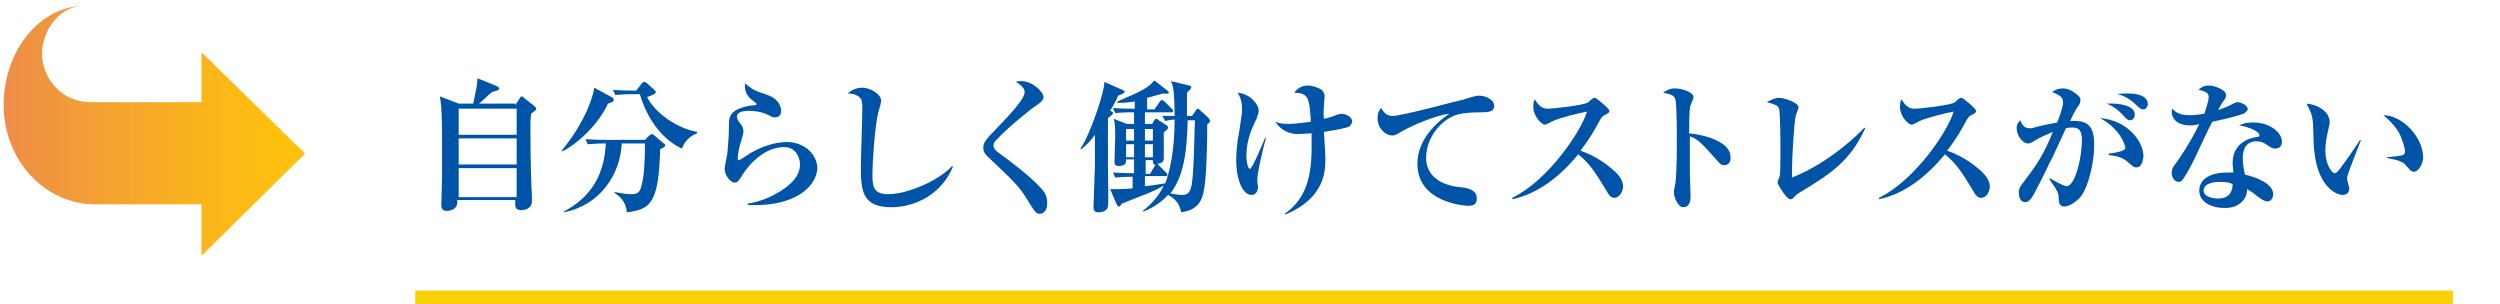
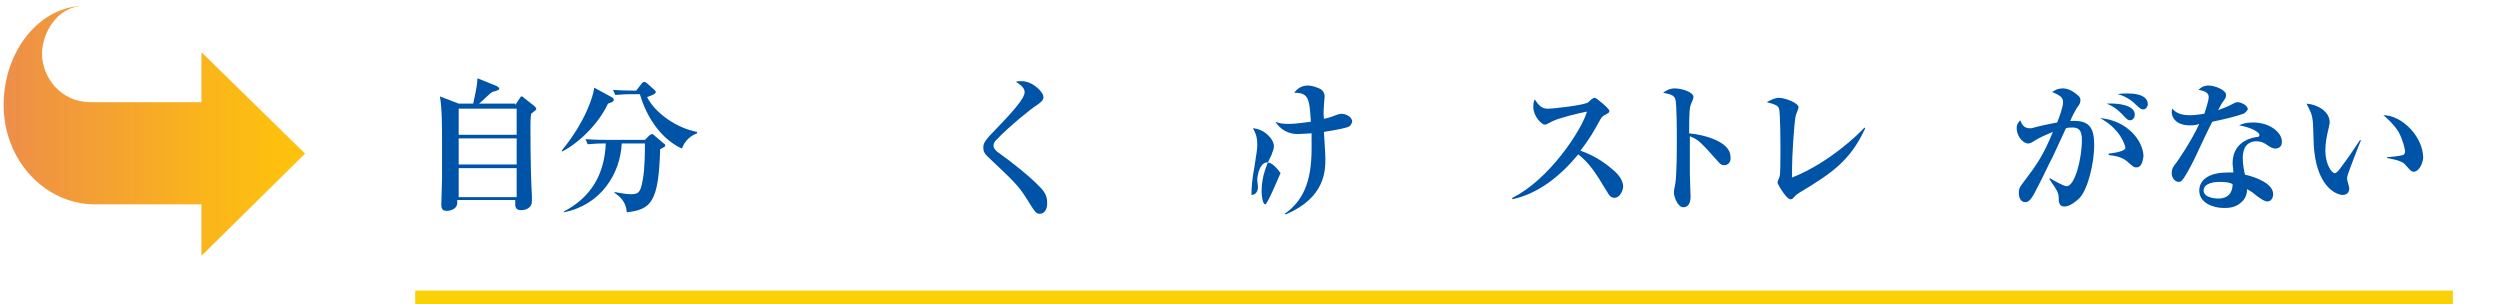
<svg xmlns="http://www.w3.org/2000/svg" version="1.1" id="レイヤー_1" x="0px" y="0px" width="345px" height="42px" viewBox="0 0 345 42" style="enable-background:new 0 0 345 42;" xml:space="preserve">
  <style type="text/css">
	.st0{fill:#0054A7;}
	.st1{fill:none;stroke:#F9D104;stroke-width:2;stroke-miterlimit:10;}
	.st2{fill:url(#SVGID_1_);}
</style>
  <g>
    <g>
      <g>
        <path class="st0" d="M71.1,14.5l0.6-0.9c0.1-0.2,0.2-0.3,0.3-0.3c0.1,0,0.2,0.1,0.3,0.2l1.4,1.1c0.2,0.2,0.3,0.3,0.3,0.4     c0,0.2-0.1,0.2-0.7,0.7c-0.1,0.6-0.1,1.4-0.1,1.8c0,4.5,0.1,7.8,0.2,9.5c0,0.4,0,0.8,0,0.8c0,0.8-0.7,1.2-1.5,1.2     c-0.6,0-0.8-0.3-0.8-0.8c0-0.1,0-0.4,0-0.6h-8c0,0.1,0,0.3,0,0.4c0,0.7-0.7,1.1-1.5,1.1c-0.7,0-0.7-0.6-0.7-0.9     c0,0,0-0.4,0.1-3.5c0-0.8,0-4.7,0-5.4c0-1.7,0-4.5-0.3-6l2.6,1h2c0.5-2.3,0.5-2.4,0.6-3.5l2.7,1.1c0.1,0.1,0.3,0.2,0.3,0.3     c0,0.2-0.2,0.3-1,0.5c-0.3,0.2-1.5,1.4-1.8,1.6H71.1z M63.3,15v3.6h8V15H63.3z M63.3,19.1v3.6h8v-3.6H63.3z M63.3,23.2v4h8v-4     H63.3z" />
        <path class="st0" d="M83.9,14.3c-1.2,2.6-3.8,5.3-6.3,6.6l-0.1-0.1c3.3-4,4.4-7.6,4.5-8.7l2.4,1.3c0.2,0.1,0.3,0.2,0.3,0.4     C84.7,14,84.5,14.1,83.9,14.3z M91.1,20.6c-0.2,7.4-1.3,8.3-4.6,8.7c-0.1-1.5-1-2.2-1.7-2.7l0-0.1c0.7,0.1,1.5,0.3,2.2,0.3     c1.1,0,1.4-0.2,1.7-2c0.3-1.5,0.3-4.1,0.3-5h-3.2c-0.2,4.2-2.9,8.5-8,9.5l0-0.1c3.6-1.9,5.6-4.9,5.8-9.4h-0.4     c-1.2,0-1.6,0.1-2.1,0.1l-0.3-0.7c1.2,0.1,2.6,0.1,2.8,0.1h5.4l0.6-0.6c0.1-0.1,0.3-0.2,0.4-0.2c0.1,0,0.2,0.1,0.3,0.2l1.3,1.1     c0.2,0.1,0.2,0.2,0.2,0.4C91.7,20.2,91.7,20.3,91.1,20.6z M94.1,20.5c-1.6-0.7-4.4-2.8-5.8-7.5H87c-1.2,0-1.6,0.1-2.1,0.1     l-0.3-0.7c1.2,0.1,2.6,0.1,2.8,0.1h0.4l0.7-0.9c0.1-0.1,0.2-0.3,0.4-0.3s0.2,0.1,0.4,0.2l1,0.9c0.1,0.1,0.2,0.2,0.2,0.3     c0,0.3-0.7,0.5-1.2,0.7c1.1,2.2,4.1,4.3,6.9,4.8l0,0.2C94.8,18.9,94.3,20,94.1,20.5z" />
-         <path class="st0" d="M104.3,28.3c-0.5,0-0.8,0-1.1,0v-0.2c1.9-0.3,3.7-1.1,5.2-2.2c1.2-0.9,2-1.9,2-3.2c0-0.7-0.4-2.4-2.2-2.4     c-3.3,0-5.6,3.5-5.9,4.1c-0.2,0.3-0.5,0.8-0.9,0.8c-0.6,0-1.4-1-1.4-1.9c0-0.4,0.4-2,0.4-2.4c0.1-1,0.2-2.4,0.2-3.8     c0-0.9,0.1-2,2.8-2.5c0.1,0,0.7-0.1,0.9-0.1c0,0,0.1-0.1,0.1-0.1c0-0.1,0-0.1-0.1-0.2c-0.7-0.5-1.5-1.1-1.5-2.3     c0-0.2,0-0.2,0-0.4c1.1,0.9,1.3,1,3.1,1.6c1.7,0.6,1.9,1.8,1.9,2.2c0,0.7-0.5,0.9-0.8,0.9c-0.3,0-0.6-0.1-0.9-0.3     c-1.2-0.6-2.4-0.6-2.7-0.6c-0.4,0-1.7,0-1.7,0.8c0,0.4,0.2,0.6,0.5,1c0.2,0.2,0.4,0.7,0.4,1c0,0.3-0.1,0.6-0.3,1.3     c-0.3,0.8-0.5,2.1-0.5,2.4c0,0.1,0,0.3,0.2,0.3c0.1,0,1.3-0.8,1.6-1c2.1-1.2,3.9-1.5,5-1.5c2.4,0,4.2,1.7,4.2,3.7     C112.5,26.2,109.2,28.3,104.3,28.3z" />
-         <path class="st0" d="M123,28.6c-4,0-4.2-2.3-4.2-5.5c0-1.3,0.2-7,0.2-8.2c0-0.9-0.1-1.2-0.3-1.4s-0.7-0.6-1.7-0.6     c0.7-0.7,1.6-0.8,2-0.8c1.1,0,2.6,0.9,2.6,1.8c0,0.3-0.3,1.3-0.4,1.6c-0.5,2.1-0.8,7-0.8,8.4c0,1.7,0,2.9,2.2,2.9     c2.5,0,6.9-1.8,8.8-3.9l0.1,0.1C130,26.7,126.4,28.6,123,28.6z" />
        <path class="st0" d="M143.5,29.5c-0.5,0-0.6-0.1-1.9-2.2c-1-1.6-1.7-2.3-5.1-5.5c-0.7-0.6-0.8-1-0.8-1.4s0-0.7,0.9-1.7     c3.2-3.3,4.8-5.1,4.8-6c0-0.7-0.9-1.2-1.2-1.4c0.2-0.1,0.4-0.1,0.8-0.1c1.5,0,3,1.5,3,2.2c0,0.5-0.5,0.8-0.9,1.1     c-0.7,0.4-3.9,3-5.6,4.8c-0.1,0.1-0.4,0.4-0.4,0.8c0,0.3,0.2,0.6,0.6,0.9c1.7,1.2,4.4,3.3,5.9,4.9c0.4,0.4,0.9,1.1,0.9,1.9     C144.6,28.9,144.1,29.5,143.5,29.5z" />
-         <path class="st0" d="M154.8,13c-0.1,0-0.4,0.2-0.5,0.2c-0.2,0.5-0.5,1.1-1.1,2.1c0.3,0.1,0.4,0.2,0.4,0.3c0,0.1-0.1,0.2-0.2,0.3     c-0.1,0.1-0.4,0.3-0.5,0.4c0,1.1,0,5.8,0,6.7c0,0.4,0.1,5.2,0,5.5c-0.1,0.6-0.8,0.8-1.3,0.8c-0.5,0-0.7-0.2-0.7-0.8     c0-0.1,0.2-5.2,0.2-5.6c0-0.7,0-3.7,0-4.3c-0.4,0.6-1.2,1.5-1.9,2l-0.1-0.1c1.3-1.8,3.4-8,3.3-9.2l2.5,1.1     c0.2,0.1,0.3,0.1,0.3,0.3C155,12.9,155,12.9,154.8,13z M166.6,17.2c0,0.2,0,6.2-0.4,8.7c-0.3,2.2-1.2,3.1-3.2,3.4     c-0.2-1.1-0.7-1.8-1.8-2.4c-1.3,1.4-2.7,2-3.4,2.3l-0.1-0.1c0.8-0.6,2.2-1.9,2.9-3.5c-0.3,0.2-0.7,0.4-1.3,0.7     c-0.6,0.3-3.8,1.5-4.5,1.8c-0.2,0.3-0.2,0.4-0.4,0.4s-0.2-0.2-0.3-0.3l-0.9-2.1c0.3,0,0.6,0,0.8,0c0.3,0,1.2,0,2.3-0.1v-1.6H156     c-1.4,0-1.8,0.1-2.1,0.1l-0.3-0.7c1.3,0.1,2.6,0.1,2.9,0.1v-1.9h-1.1c0,0.4,0,0.9-1,0.9c-0.6,0-0.6-0.3-0.6-0.7     c0-0.1,0.1-2.9,0.1-3.4c0-1.7-0.1-2-0.2-2.4l1.8,0.7h1v-1.6h-0.5c-1.4,0-1.8,0.1-2.1,0.1l-0.3-0.7c1.2,0.1,2.4,0.1,3,0.1V14     c-1.2,0.2-1.9,0.2-2.4,0.2v-0.2c3.3-1.4,4.3-1.9,5.1-2.9l1.8,1.4c0.1,0.1,0.2,0.2,0.2,0.2c0,0.2-0.1,0.3-0.8,0.2     c-0.1,0-1.7,0.5-2.2,0.6v1.6h1l0.7-1c0.1-0.1,0.2-0.3,0.3-0.3c0.1,0,0.3,0.1,0.4,0.2l1,1c0.1,0.1,0.2,0.2,0.2,0.3     c0,0.2-0.2,0.2-0.3,0.2H158v1.6h1l0.3-0.5c0.1-0.2,0.2-0.2,0.3-0.2s0.2,0.1,0.3,0.2l1.1,0.7c0.1,0.1,0.2,0.2,0.2,0.3     c0,0.2-0.1,0.2-0.6,0.7c0,0.5,0,2.9,0,3.5c0,0.3,0,0.7-0.9,0.8c0.1,0.1,0.2,0.1,0.2,0.2l1,1c0.1,0.1,0.2,0.2,0.2,0.3     c0,0.2-0.2,0.2-0.3,0.2H158v1.4c1-0.1,2.1-0.3,2.8-0.4c0.6-1.5,1.3-4.5,1.3-8.8c-0.4,0-0.9,0.1-1.3,0.2l-0.4-0.7     c0.6,0,0.7,0,1.7,0c0-1.8-0.1-3.2-0.2-3.8c0-0.2-0.2-0.7-0.3-1l2.5,0.6c0.1,0,0.3,0.1,0.3,0.2c0,0.1-0.1,0.2-0.1,0.3     c-0.1,0.1-0.3,0.3-0.5,0.5c0,0.9,0,1.8,0,3.2l0.7,0l0.5-0.7c0.1-0.2,0.2-0.3,0.3-0.3s0.2,0.1,0.3,0.2l1.1,1     c0.1,0.1,0.2,0.2,0.2,0.3C167.1,16.7,167,16.8,166.6,17.2z M156.5,17.8h-1.1v1.6h1.1V17.8z M156.5,19.9h-1.1v1.8h1.1V19.9z      M159.1,17.8H158v1.6h1.1V17.8z M159.1,19.9H158v1.8h1.1V19.9z M159.1,22.1h-1V24h0.6l0.6-1c0.1-0.1,0.1-0.2,0.2-0.2     C159.2,22.7,159.1,22.6,159.1,22.1z M163.9,16.6c-0.1,4.2-0.5,7.7-2.4,10.1c0.7,0.1,1.1,0.2,1.5,0.2c0.7,0,1-0.1,1.3-0.8     c0.5-1.2,0.5-7.8,0.6-9.5L163.9,16.6z" />
-         <path class="st0" d="M173.5,24.8c0,0.2,0.1,0.9,0.1,1c0,0.9-0.6,1.1-0.9,1.1c-1.1,0-2.1-1.8-2.1-4.9c0-0.9,0.1-2.3,0.4-3.8     c0.4-2.5,0.4-2.6,0.4-3.2c0-1.1-0.3-1.7-0.6-2.2c1.6,0.1,2.9,1.5,2.9,2.5c0,0.4-0.2,0.7-0.3,1.1c-0.6,1.2-1.4,2.9-1.4,5.1     c0,0.8,0.2,1.8,0.5,1.8c0.3,0,1.8-3.6,2.1-4.3l0.1,0.1C174.3,20.4,173.5,23.9,173.5,24.8z M186.1,17.5c-0.2,0.1-1.4,0.4-3.4,0.7     c0.1,2,0.2,2.8,0.2,3.7c0,1.6,0,5.4-5.5,7.7l-0.1-0.1c2.4-1.7,3.7-4.2,3.7-9c0-0.5,0-1.2,0-2.1c-0.4,0-1.4,0.1-1.9,0.1     c-1.3,0-2.4-0.6-3.1-1.7c0.5,0.2,0.9,0.3,1.9,0.3c0.9,0,2.1-0.2,3-0.3c-0.2-3.2-0.3-4-2.3-4c0.7-1,1.7-1,1.9-1     c0.4,0,1.3,0.2,1.9,0.6c0.3,0.3,0.4,0.6,0.4,0.9c0,0.2-0.1,1.1-0.1,1.3c0,0.4-0.1,0.9,0,1.8c0.9-0.2,1.1-0.3,1.9-0.6     c0.1,0,0.3-0.1,0.5-0.1c0.6,0,1.5,0.4,1.5,1.1C186.5,17.2,186.3,17.4,186.1,17.5z" />
-         <path class="st0" d="M192.2,16c1.3,0,9.7-2.3,9.9-2.3c1.2-0.4,1.7-0.5,2-0.5c1,0,2.1,0.6,2.1,1.4c0,0.8-0.7,0.9-1.8,0.9     c-2.9,0-3.7,0.4-4.4,0.8c-2,1.2-3.2,3.4-3.2,5.5c0,2,1.4,3.6,4.4,4c1.2,0.1,2.6,0.3,2.6,1.6c0,1-0.8,1-1.2,1s-7-0.4-7-5.8     c0-3.3,2.6-5.7,4.4-6.9c-1.9,0.2-5.3,1.7-6.5,2.4c-0.7,0.4-0.9,0.6-1.4,0.6c-0.8,0-2-0.9-2-2.4c0-0.8,0.3-1.2,0.5-1.4     C191.1,15.8,191.6,16,192.2,16z" />
+         <path class="st0" d="M173.5,24.8c0,0.2,0.1,0.9,0.1,1c0,0.9-0.6,1.1-0.9,1.1c0-0.9,0.1-2.3,0.4-3.8     c0.4-2.5,0.4-2.6,0.4-3.2c0-1.1-0.3-1.7-0.6-2.2c1.6,0.1,2.9,1.5,2.9,2.5c0,0.4-0.2,0.7-0.3,1.1c-0.6,1.2-1.4,2.9-1.4,5.1     c0,0.8,0.2,1.8,0.5,1.8c0.3,0,1.8-3.6,2.1-4.3l0.1,0.1C174.3,20.4,173.5,23.9,173.5,24.8z M186.1,17.5c-0.2,0.1-1.4,0.4-3.4,0.7     c0.1,2,0.2,2.8,0.2,3.7c0,1.6,0,5.4-5.5,7.7l-0.1-0.1c2.4-1.7,3.7-4.2,3.7-9c0-0.5,0-1.2,0-2.1c-0.4,0-1.4,0.1-1.9,0.1     c-1.3,0-2.4-0.6-3.1-1.7c0.5,0.2,0.9,0.3,1.9,0.3c0.9,0,2.1-0.2,3-0.3c-0.2-3.2-0.3-4-2.3-4c0.7-1,1.7-1,1.9-1     c0.4,0,1.3,0.2,1.9,0.6c0.3,0.3,0.4,0.6,0.4,0.9c0,0.2-0.1,1.1-0.1,1.3c0,0.4-0.1,0.9,0,1.8c0.9-0.2,1.1-0.3,1.9-0.6     c0.1,0,0.3-0.1,0.5-0.1c0.6,0,1.5,0.4,1.5,1.1C186.5,17.2,186.3,17.4,186.1,17.5z" />
        <path class="st0" d="M222.8,27.3c-0.5,0-0.8-0.4-1-0.8c-1.7-2.8-2.4-3.9-4-5.2c-2.4,2.9-5.4,5.4-9.1,6.2l0-0.2     c5.1-2.5,9.6-9.4,10.3-11.9c-1.1,0.2-3.9,0.9-4.7,1.3c-0.8,0.4-0.9,0.5-1.1,0.5c-0.5,0-1.6-1.2-1.6-2.4c0-0.4,0-0.7,0.2-1.1     c0.6,1,1.1,1.3,1.8,1.3c0.8,0,5.2-0.5,5.6-0.9c0.1-0.1,0.5-0.5,0.6-0.5c0.1-0.1,0.1-0.1,0.3-0.1c0.2,0,2,1.5,2,1.8     c0,0.2-0.1,0.3-0.5,0.5c-0.4,0.2-0.5,0.3-0.7,0.6c-1,1.8-1.5,2.7-2.8,4.4c2.4,0.8,4,2.2,4.8,2.9c0.5,0.5,1.1,1.2,1.1,2.1     C223.9,26.6,223.4,27.3,222.8,27.3z" />
        <path class="st0" d="M237.9,22.8c-0.2,0-0.5-0.1-0.8-0.5c-2.5-2.8-2.7-3-3.9-3.5c0,0.5,0,2.9,0,5.2c0,0.5,0.1,2.8,0.1,3.2     s-0.1,1.4-1,1.4c-0.8,0-1.3-1.5-1.3-2c0-0.2,0-0.4,0.2-1.3c0.2-1.4,0.2-4.6,0.2-6.2c0-0.8,0-4.8-0.2-5.4     c-0.2-0.6-0.7-0.7-1.7-0.9c0.3-0.2,0.8-0.6,1.6-0.6c1,0,2.6,0.5,2.6,1.2c0,0.2-0.3,0.9-0.4,1.1c-0.1,0.4-0.2,0.6-0.2,3.9     c2.2,0.2,5.7,1.2,5.7,3.2C238.9,22.1,238.7,22.8,237.9,22.8z" />
        <path class="st0" d="M248.3,26.6c-0.4,0.3-0.5,0.3-0.8,0.7c-0.2,0.2-0.3,0.2-0.4,0.2c-0.6,0-1.8-2.1-1.8-2.3     c0-0.2,0.3-0.8,0.3-0.9c0.1-0.4,0.1-2.3,0.1-3.5c0-0.5,0-5.4-0.2-5.8c-0.1-0.4-0.5-0.6-1.7-0.9c0.6-0.3,1.1-0.6,1.7-0.6     c0.8,0,2.7,0.7,2.7,1.3c0,0.2-0.4,1.1-0.4,1.2c-0.2,0.9-0.5,5.6-0.5,7.2c0,0.6,0,0.9,0,1.3c5.1-2,9.3-6.1,10-6.9l0.1,0.1     C255.3,22.3,252.6,24,248.3,26.6z" />
-         <path class="st0" d="M273.4,27.3c-0.5,0-0.8-0.4-1-0.8c-1.7-2.8-2.4-3.9-4-5.2c-2.4,2.9-5.4,5.4-9.1,6.2l0-0.2     c5.1-2.5,9.6-9.4,10.3-11.9c-1.1,0.2-3.9,0.9-4.7,1.3c-0.8,0.4-0.9,0.5-1.1,0.5c-0.5,0-1.6-1.2-1.6-2.4c0-0.4,0-0.7,0.2-1.1     c0.6,1,1.1,1.3,1.8,1.3c0.8,0,5.2-0.5,5.6-0.9c0.1-0.1,0.5-0.5,0.6-0.5c0.1-0.1,0.1-0.1,0.3-0.1c0.2,0,2,1.5,2,1.8     c0,0.2-0.1,0.3-0.5,0.5c-0.4,0.2-0.5,0.3-0.7,0.6c-1,1.8-1.5,2.7-2.8,4.4c2.4,0.8,4,2.2,4.8,2.9c0.5,0.5,1.1,1.2,1.1,2.1     C274.5,26.6,274.1,27.3,273.4,27.3z" />
        <path class="st0" d="M287,27.3c-0.7,0.7-1.5,1.2-2.1,1.2c-0.6,0-0.8-0.4-0.8-1.1c0-0.7-0.1-1-1.3-2.7l0.1-0.1     c0.3,0.2,1.9,1.1,2.3,1.1c1.1,0,2.1-3.7,2.1-6.4c0-1.4-0.5-1.7-1.3-1.7c-0.3,0-0.6,0-0.9,0.1c-0.2,0.4-1.6,3.5-1.9,4.1     c-0.3,0.5-1.6,3.3-1.9,3.8c-0.8,1.6-1.2,2.3-1.8,2.3c-0.7,0-0.9-0.7-0.9-1.3s0.2-0.9,0.6-1.4c1.9-2.5,2.8-3.8,4.1-7     c-0.5,0.2-1.9,0.8-2.5,1.2c-0.3,0.2-0.6,0.4-0.9,0.4c-0.8,0-1.6-1.1-1.6-2.1c0-0.6,0.3-0.9,0.5-1.1c0.3,0.9,0.8,1.1,1.3,1.1     c0.2,0,0.4,0,0.6-0.1c0.7-0.2,2.6-0.6,3.2-0.7c0.3-0.8,0.8-2.1,0.8-2.8c0-0.6-0.3-0.9-1.5-1.4c0.3-0.2,0.7-0.5,1.5-0.5     c1,0,1.9,0.8,2.2,1.1c0.1,0.1,0.2,0.3,0.2,0.5c0,0.4-0.1,0.6-0.5,1.1c-0.2,0.4-0.6,1-0.9,1.8c2.8-0.2,3.3,1.1,3.3,3.4     C289,22.3,288.2,26,287,27.3z M294.8,23.1c-0.4,0-0.5-0.2-1-0.6c-0.9-0.9-2-1-2.8-1.1l0-0.2c1.7-0.2,2.3-0.5,2.3-0.8     s-0.5-1.6-1.4-2.5c-0.6-0.7-1.5-1.3-2.1-1.6c3.8,0.3,6,3.2,6,5.3C295.7,21.9,295.7,23.1,294.8,23.1z M293.9,16.6     c-0.2,0-0.4-0.1-1.1-0.9c-0.7-0.7-1.3-1.1-2.1-1.4c1.9-0.1,3.9,0.3,3.9,1.5C294.6,16.3,294.3,16.6,293.9,16.6z M295.8,15.1     c-0.3,0-0.5-0.1-1.3-0.9c-0.8-0.7-1.7-1.1-2.3-1.2c0.5-0.1,0.9-0.1,1.5-0.1c0.4,0,2.7,0,2.7,1.5     C296.4,14.7,296.1,15.1,295.8,15.1z" />
        <path class="st0" d="M309.6,15.7c-1.2,0.4-2.4,0.7-4.3,1.1c-0.2,0.3-1.9,3.9-2.5,5.2c-0.6,1.2-1.4,2.7-1.8,3     c-0.1,0.1-0.3,0.1-0.4,0.1c-0.3,0-0.9-0.4-0.9-1.2c0-0.6,0.2-0.9,0.6-1.4c0.1-0.1,2.1-3,3.2-5.4c-0.2,0.1-0.7,0.2-1.3,0.2     c-2,0-2.5-1.2-2.5-1.8c0-0.2,0-0.3,0.1-0.5c0.6,0.8,1.7,0.9,2.4,0.9s1.3-0.1,2-0.2c0.1-0.4,0.6-1.7,0.6-2.3c0-0.4-0.2-0.8-1.4-1     c0.2-0.2,0.6-0.6,1.4-0.6c0.8,0,2.4,0.6,2.4,1.3c0,0.3-0.1,0.5-0.4,0.9c-0.3,0.4-0.3,0.5-0.7,1.2c0.5-0.2,1.1-0.4,1.5-0.6     c0.8-0.4,0.9-0.5,1.2-0.5c0.4,0,1.4,0.4,1.4,1C310,15.4,309.8,15.6,309.6,15.7z M314.6,20.3c-0.1,0.1-0.3,0.2-0.6,0.2     c-0.4,0-0.7-0.2-1-0.4c-0.4-0.3-0.9-0.6-1.6-0.6c-1.9,0-1.9,1.9-1.9,2.3c0,1,0.2,1.8,0.3,2.3c1.4,0.3,3.9,1.2,3.9,2.7     c0,0.5-0.3,1-0.8,1c-0.5,0-1.2-0.6-1.5-0.8c-0.7-0.6-1-0.7-1.3-0.9c0,0.4-0.1,1.3-0.9,1.9c-0.8,0.7-1.8,0.7-2.3,0.7     c-1.5,0-3.4-0.7-3.4-2.4c0-1.7,1.7-2.5,3.9-2.5c0.4,0,0.6,0,0.8,0c0-0.6-0.1-0.8-0.1-1.3c0-3.3,3.3-3.6,3.4-3.6     c0.2,0,0.3-0.1,0.3-0.3c0-0.3-1-1-2.8-1.3c0.4-0.2,0.9-0.4,1.9-0.4c2.5,0,4,1.5,4,2.6C314.9,19.7,314.9,20.1,314.6,20.3z      M306.2,25.1c-0.4,0-2.1,0.1-2.1,1.2c0,1.1,2,1.1,2,1.1c1.9,0,2-1.5,2-2C307.7,25.2,307.3,25.1,306.2,25.1z" />
        <path class="st0" d="M324,24.1c-0.1,0.3-0.1,0.4-0.1,0.6c0,0.2,0.3,1.1,0.3,1.3c0,0.6-0.4,0.9-0.9,0.9c-1,0-3.7-1.3-4-6.9     c0-0.5-0.1-2.4-0.1-2.9c-0.1-1.4-0.4-1.8-0.9-2.8c1.4,0.1,3.2,1,3.2,2.6c0,0.2-0.1,0.4-0.1,0.6c-0.3,1.2-0.5,2.2-0.5,3.3     c0,1.9,0.9,3.1,1.3,3.1c0.3,0,0.7-0.6,1-1c0.7-0.9,2.1-3,2.5-3.6l0.1,0.1C325.6,19.8,324,24,324,24.1z M333.1,23.7     c-0.3,0-0.4-0.1-1.2-1c-0.5-0.6-2.1-0.8-2.5-0.9v-0.1c0.2,0,2-0.2,2.2-0.3c0.1,0,0.3-0.2,0.3-0.5c0-0.3-0.3-1.6-0.9-2.7     c-0.7-1.1-1.6-1.9-2.1-2.3c2.6,0,5.5,3,5.5,5.9C334.3,22.8,333.7,23.7,333.1,23.7z" />
      </g>
    </g>
    <line class="st1" x1="57.3" y1="41.1" x2="338.5" y2="41.1" />
    <linearGradient id="SVGID_1_" gradientUnits="userSpaceOnUse" x1="0.498" y1="18.096" x2="42.105" y2="18.096">
      <stop offset="0" style="stop-color:#ED8E4A" />
      <stop offset="8.609354e-02" style="stop-color:#EF9343" />
      <stop offset="0.69" style="stop-color:#FBB61A" />
      <stop offset="1" style="stop-color:#FFC30A" />
    </linearGradient>
    <path class="st2" d="M42.1,21.2L27.8,35.3v-7.1H13.1c-6.9,0-12.6-6.1-12.6-13.7c0-7.5,5-13.7,11.2-13.7l0,0c-3.9,0-5.9,3.9-5.9,6.6   c0,3.2,2.5,6.7,6.7,6.7h15.3V7.2L42.1,21.2z" />
  </g>
</svg>